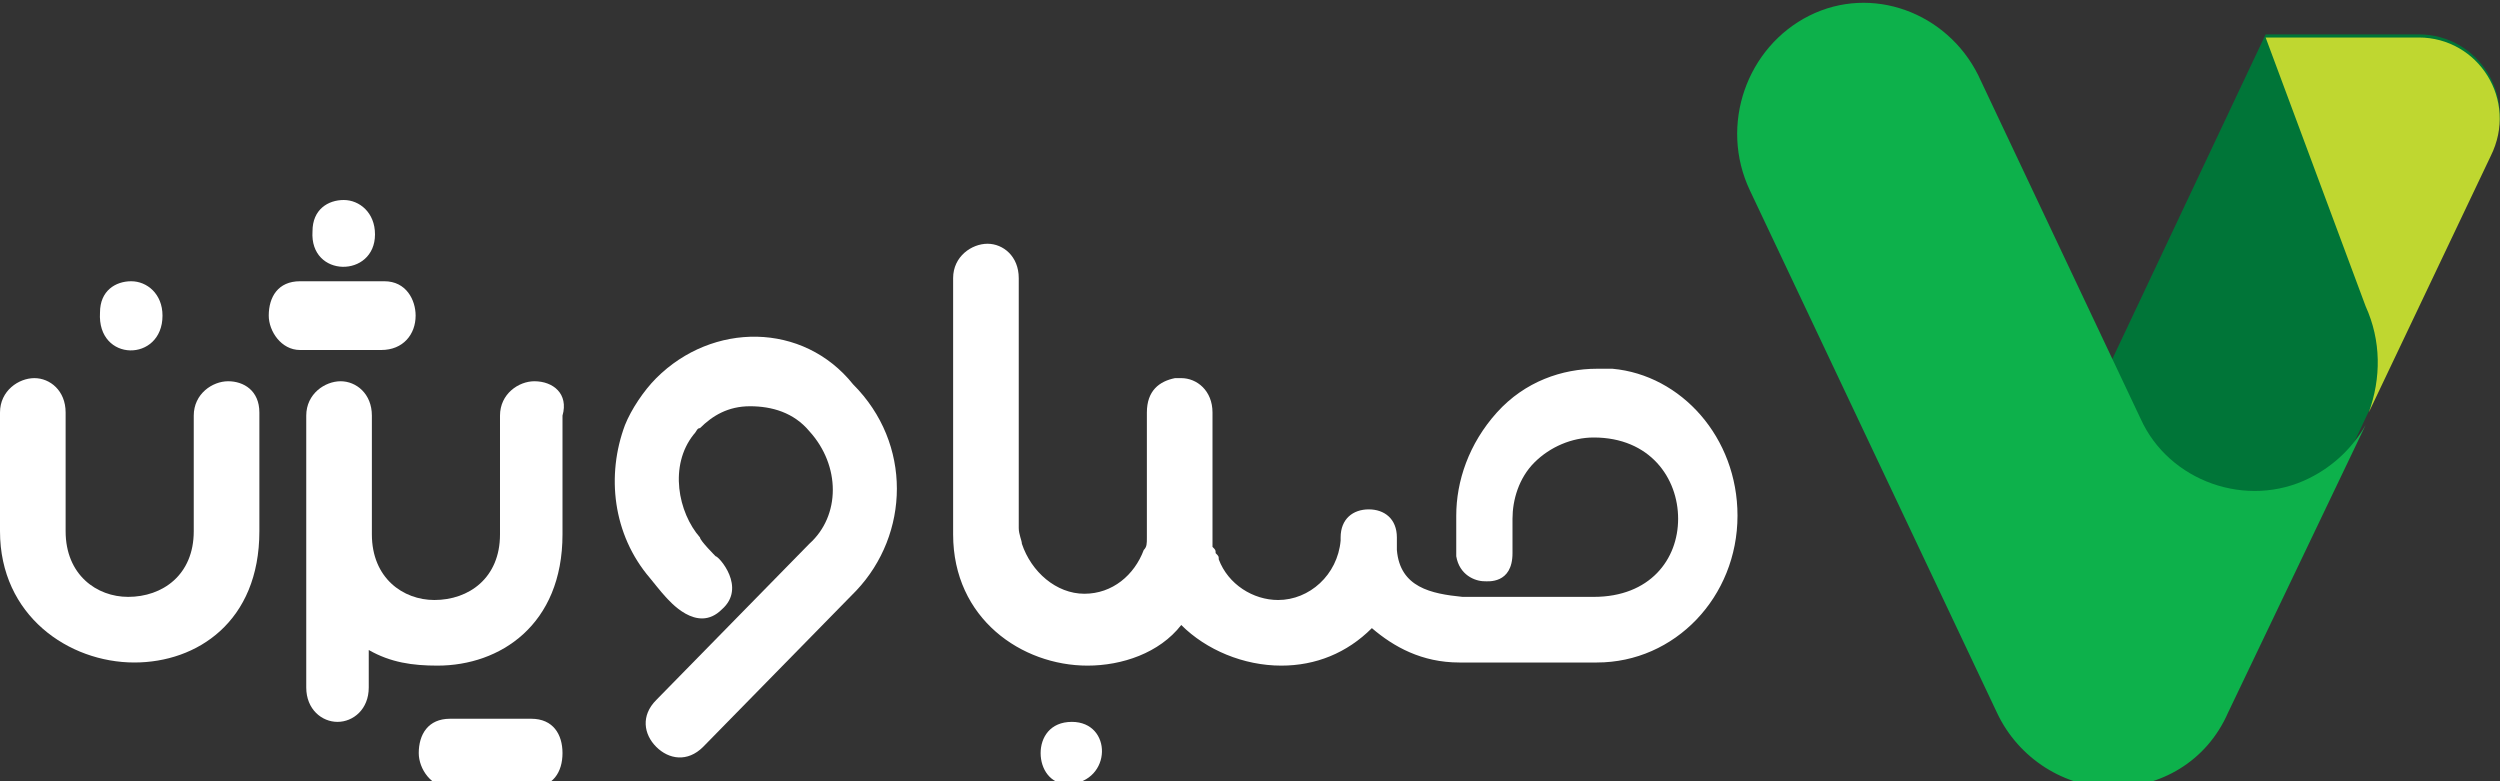
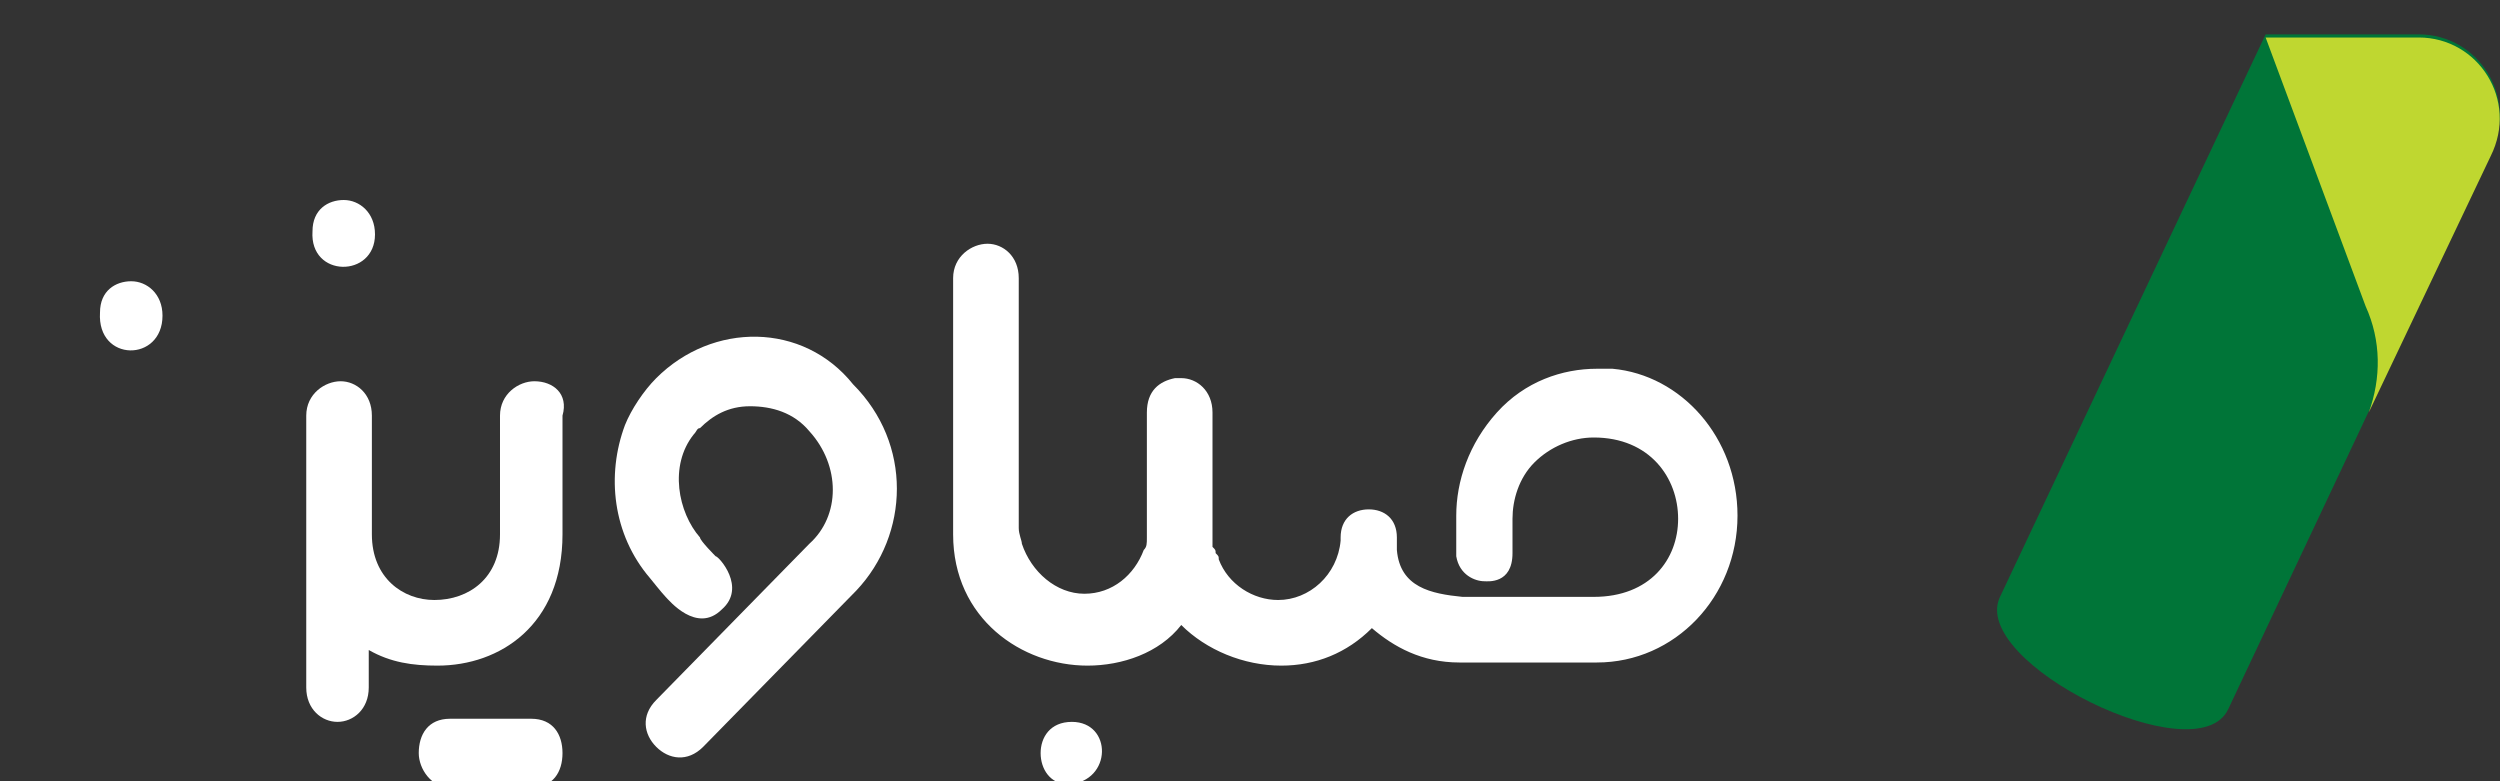
<svg xmlns="http://www.w3.org/2000/svg" version="1.1" id="Layer_1" x="0px" y="0px" viewBox="0 0 80 25" width="80" height="25" style="enable-background:new 0 0 80 25;" xml:space="preserve">
  <rect x="0" y="0" width="80" height="25" fill="#333333" stroke="none" />
  <style type="text/css">
	.st0{fill:#007538;}
	.st1{fill:#0DB14B;}
	.st2{fill:#BFD730;}
	.st3{fill:#FFFFFF;}
</style>
  <g>
    <g>
      <path class="st0" d="M64,19.1l8.5-18l4.9,0c1.9,0,3.2,2,2.3,3.8l-8.4,17.8C70.3,24.8,63,21.2,64,19.1z" />
      <g>
-         <path class="st1" d="M73.9,15.3L73.9,15.3c-2,1-4.5,0.1-5.4-1.9L63.3,2.4c-1-2-3.4-2.9-5.4-1.9c-2,1-2.9,3.5-1.9,5.6l7.9,16.7     c0.7,1.5,2.2,2.4,3.7,2.4c1.5,0,3-0.8,3.7-2.4l4.4-9.2C75.3,14.3,74.7,14.9,73.9,15.3z" />
-       </g>
+         </g>
      <g>
        <path class="st2" d="M72.5,1.2l4.9,0c1.9,0,3.2,2,2.3,3.8l-3.9,8.2c0.4-1.1,0.4-2.3-0.1-3.4L72.5,1.2z" />
      </g>
    </g>
    <g>
      <path class="st3" d="M5.2,10.1c0-0.7-0.5-1.1-1-1.1c-0.5,0-1,0.3-1,1C3.1,11.6,5.2,11.6,5.2,10.1z" />
-       <path class="st3" d="M7.3,12.2c-0.5,0-1.1,0.4-1.1,1.1V17c0,1.4-1,2.1-2.1,2.1c-1,0-2-0.7-2-2.1v-3.8c0-0.7-0.5-1.1-1-1.1    c-0.5,0-1.1,0.4-1.1,1.1V17c0,2.7,2.2,4.2,4.3,4.2c2,0,4-1.3,4-4.2v-3.8C8.3,12.5,7.8,12.2,7.3,12.2z" />
      <path class="st3" d="M21,12.1c-0.4,0.4-0.8,1-1,1.5c-0.6,1.6-0.4,3.5,0.8,4.9c0,0,0.4,0.5,0.5,0.6c0.1,0.1,1,1.2,1.8,0.4    c0.8-0.7-0.1-1.7-0.2-1.7c0,0-0.5-0.5-0.5-0.6c-0.7-0.8-1-2.3-0.2-3.3c0.1-0.1,0.1-0.2,0.2-0.2c0.4-0.4,0.9-0.7,1.6-0.7    c0.7,0,1.4,0.2,1.9,0.8c1,1.1,1,2.7,0,3.6l-4.9,5c-0.5,0.5-0.4,1.1,0,1.5c0.4,0.4,1,0.5,1.5,0l4.9-5c1.7-1.8,1.8-4.7-0.1-6.6    C25.7,10.3,22.8,10.3,21,12.1z" />
      <path class="st3" d="M17,23h-2.6c-0.7,0-1,0.5-1,1.1c0,0.5,0.4,1.1,1,1.1H17c0.7,0,1-0.5,1-1.1C18,23.5,17.7,23,17,23z" />
-       <path class="st3" d="M13.3,10.1c0-0.5-0.3-1.1-1-1.1H9.6c-0.7,0-1,0.5-1,1.1c0,0.5,0.4,1.1,1,1.1h2.6    C12.9,11.2,13.3,10.7,13.3,10.1z" />
      <path class="st3" d="M12,7.5c0-0.7-0.5-1.1-1-1.1c-0.5,0-1,0.3-1,1C9.9,8.9,12,8.9,12,7.5z" />
      <path class="st3" d="M17.1,12.2c-0.5,0-1.1,0.4-1.1,1.1v3.8c0,1.4-1,2.1-2.1,2.1c-1,0-2-0.7-2-2.1v-3.8c0-0.7-0.5-1.1-1-1.1    c-0.5,0-1.1,0.4-1.1,1.1v3.8c0,0.1,0,0.2,0,0.4v4.5c0,0.7,0.5,1.1,1,1.1c0.5,0,1-0.4,1-1.1v-1.2c0.7,0.4,1.4,0.5,2.2,0.5    c2,0,4-1.3,4-4.2v-3.8C18.2,12.6,17.7,12.2,17.1,12.2z" />
-       <path class="st3" d="M34.3,23.1c-0.7,0-1,0.5-1,1c0,0.5,0.3,1,0.9,1C35.6,25,35.6,23.1,34.3,23.1z" />
+       <path class="st3" d="M34.3,23.1c-0.7,0-1,0.5-1,1c0,0.5,0.3,1,0.9,1C35.6,25,35.6,23.1,34.3,23.1" />
      <path class="st3" d="M51.6,11.8c-0.2,0-0.3,0-0.5,0c-1.1,0-2.3,0.4-3.2,1.4c-0.9,1-1.3,2.2-1.3,3.3c0,0.2,0,1.1,0,1.3    c0.1,0.6,0.6,0.8,0.9,0.8c0.1,0,0.9,0.1,0.9-0.9c0-0.1,0-1,0-1.1c0-0.6,0.2-1.3,0.7-1.8c0.5-0.5,1.2-0.8,1.9-0.8    c1.8,0,2.7,1.3,2.7,2.6c0,1.3-0.9,2.5-2.7,2.5h-4.2c-1-0.1-2-0.3-2.1-1.5c0-0.1,0-0.3,0-0.3v-0.1c0-0.6-0.4-0.9-0.9-0.9    c-0.5,0-0.9,0.3-0.9,0.9c0,0,0,0.1,0,0.1c-0.1,1.1-1,1.9-2,1.9c-0.8,0-1.6-0.5-1.9-1.3c0,0,0,0,0,0c0-0.1,0-0.1-0.1-0.2    c0,0,0,0,0,0c0-0.1,0-0.1-0.1-0.2c0,0,0,0,0,0c0-0.1,0-0.1,0-0.2c0-0.1,0-0.2,0-0.3v-3.8c0-0.7-0.5-1.1-1-1.1c-0.1,0-0.1,0-0.2,0    c-0.5,0.1-0.9,0.4-0.9,1.1v3.6c0,0,0,0.1,0,0.1c0,0.1,0,0.2,0,0.3c0,0.2,0,0.3-0.1,0.4c-0.3,0.8-1,1.4-1.9,1.4    c-0.9,0-1.7-0.7-2-1.6c0-0.1-0.1-0.3-0.1-0.5V8.9c0-0.7-0.5-1.1-1-1.1c-0.5,0-1.1,0.4-1.1,1.1v8.2c0,2.7,2.2,4.2,4.3,4.2    c1.1,0,2.3-0.4,3-1.3c0.8,0.8,2,1.3,3.2,1.3c1.1,0,2.1-0.4,2.9-1.2c0.7,0.6,1.6,1.1,2.8,1.1l4.4,0c2.5,0,4.5-2.1,4.5-4.7    C55.6,14,53.8,12,51.6,11.8z" />
    </g>
  </g>
</svg>